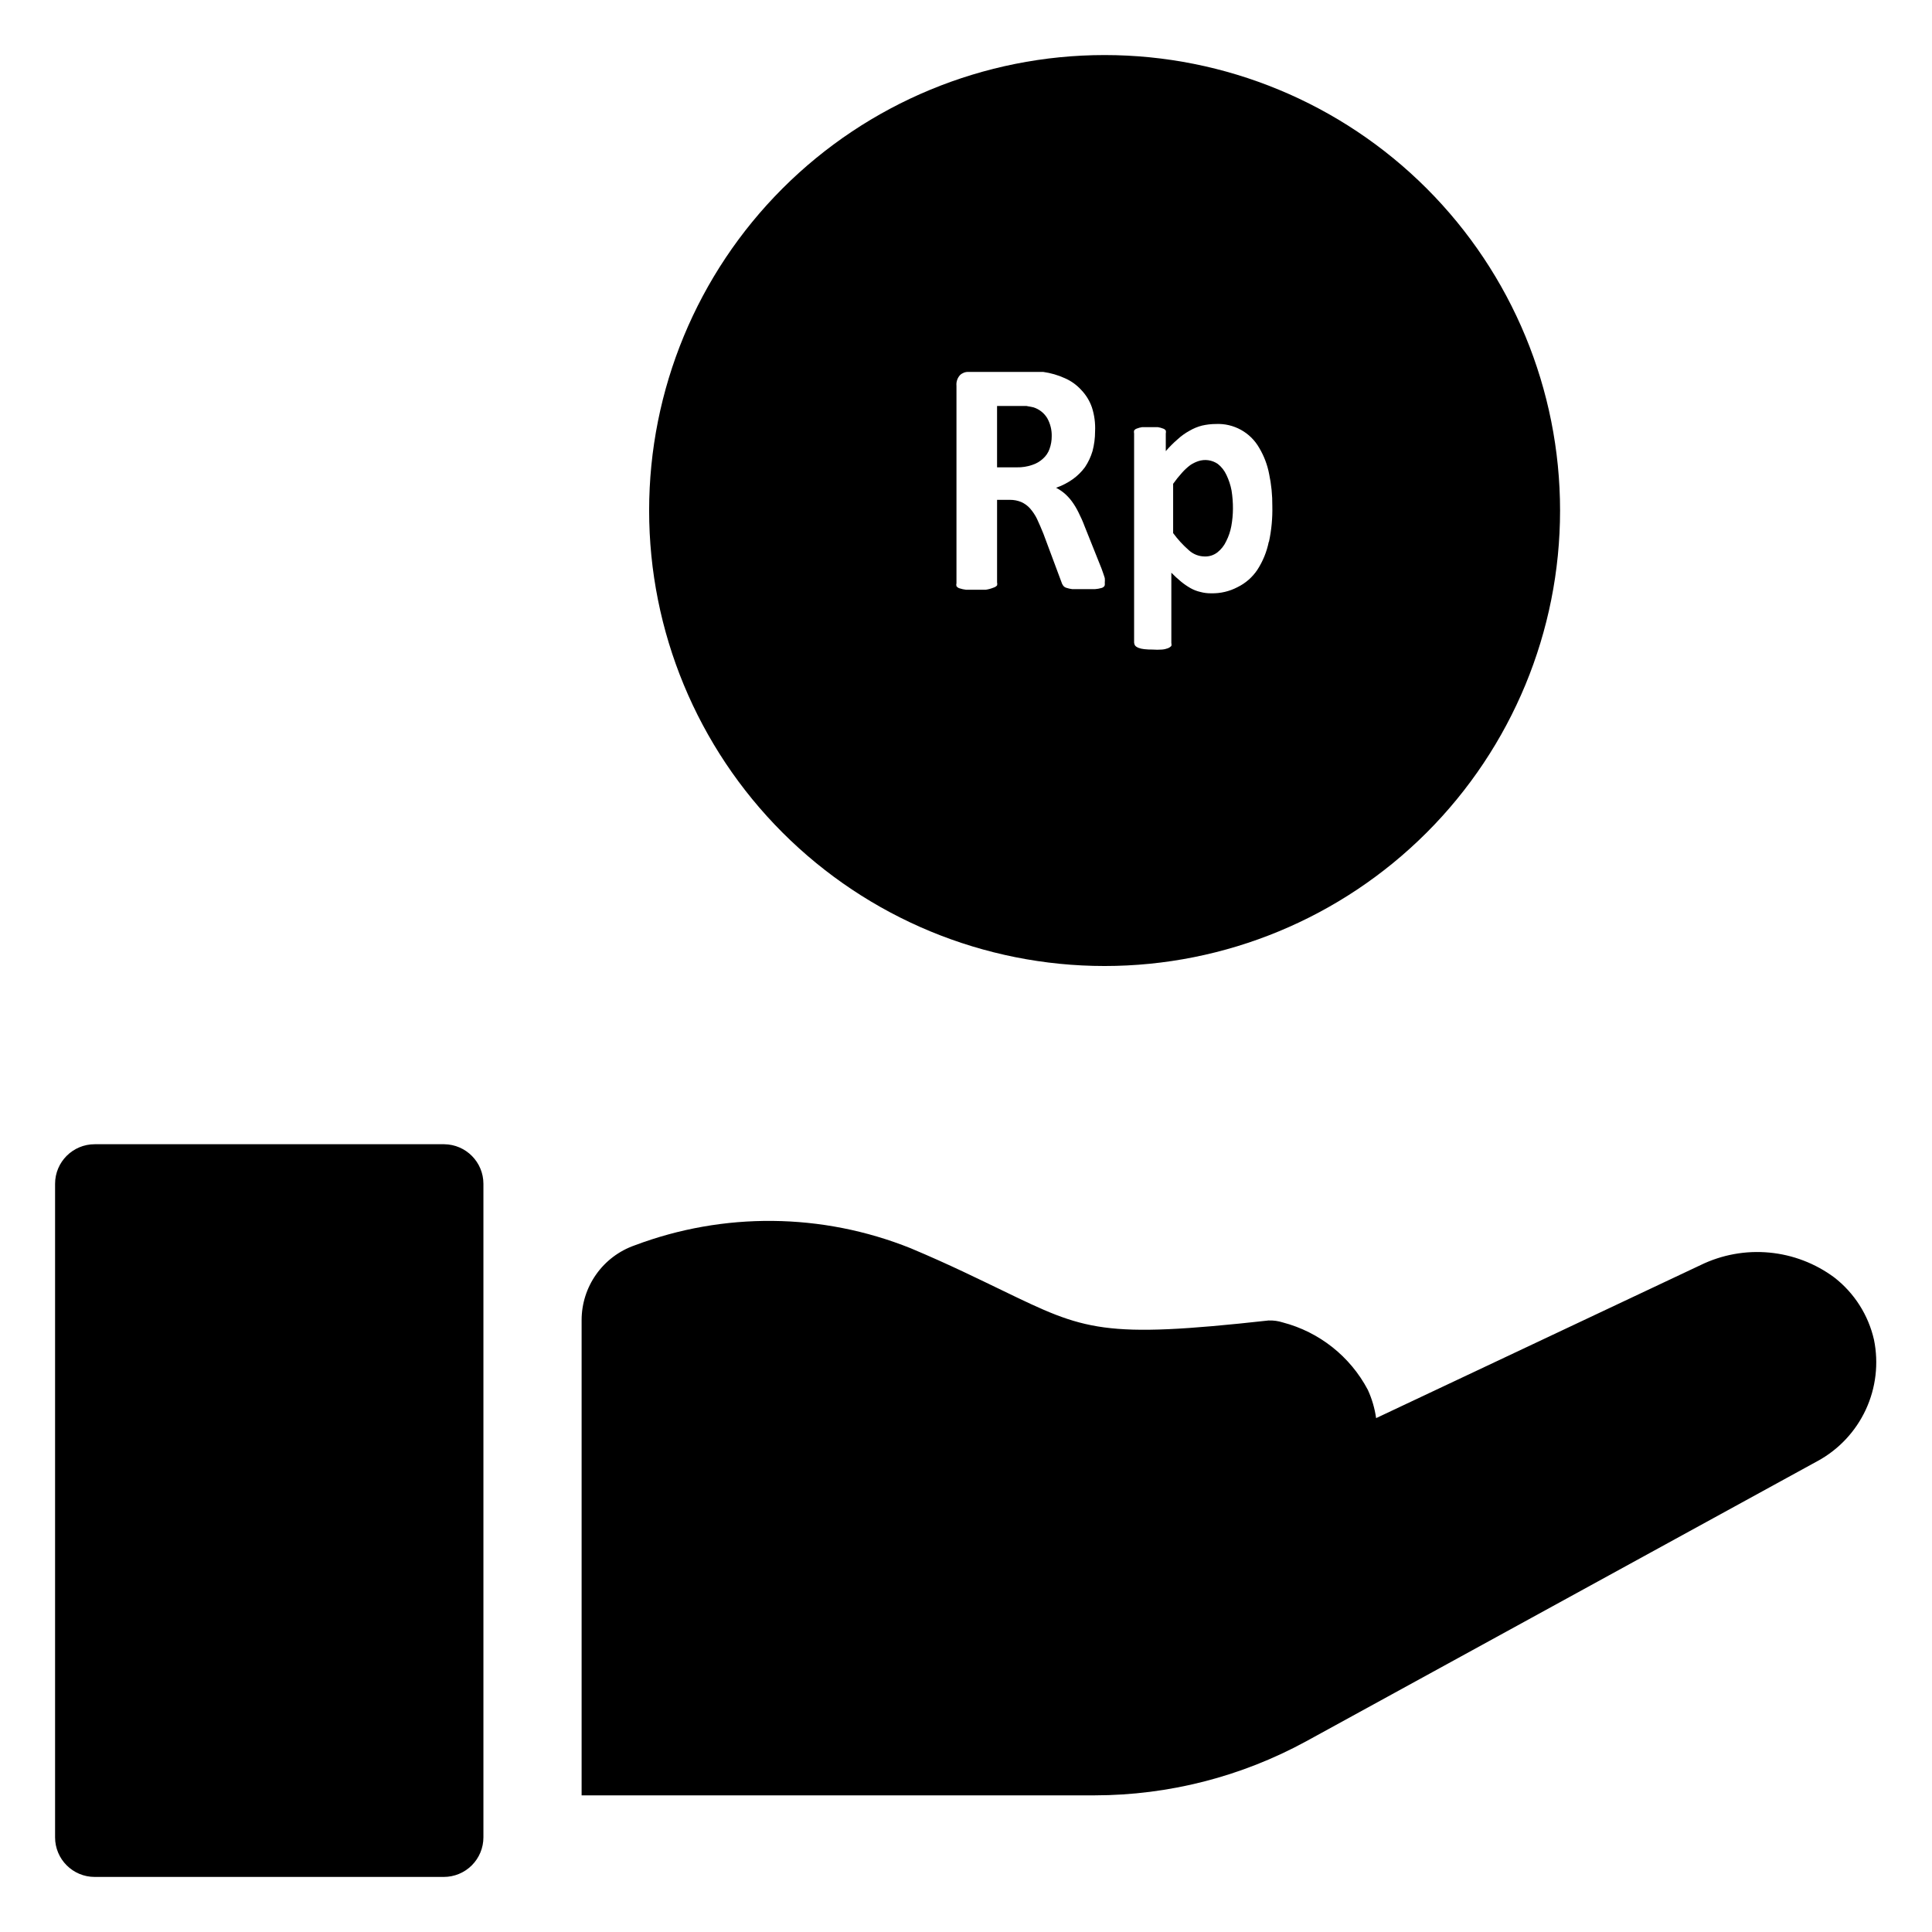
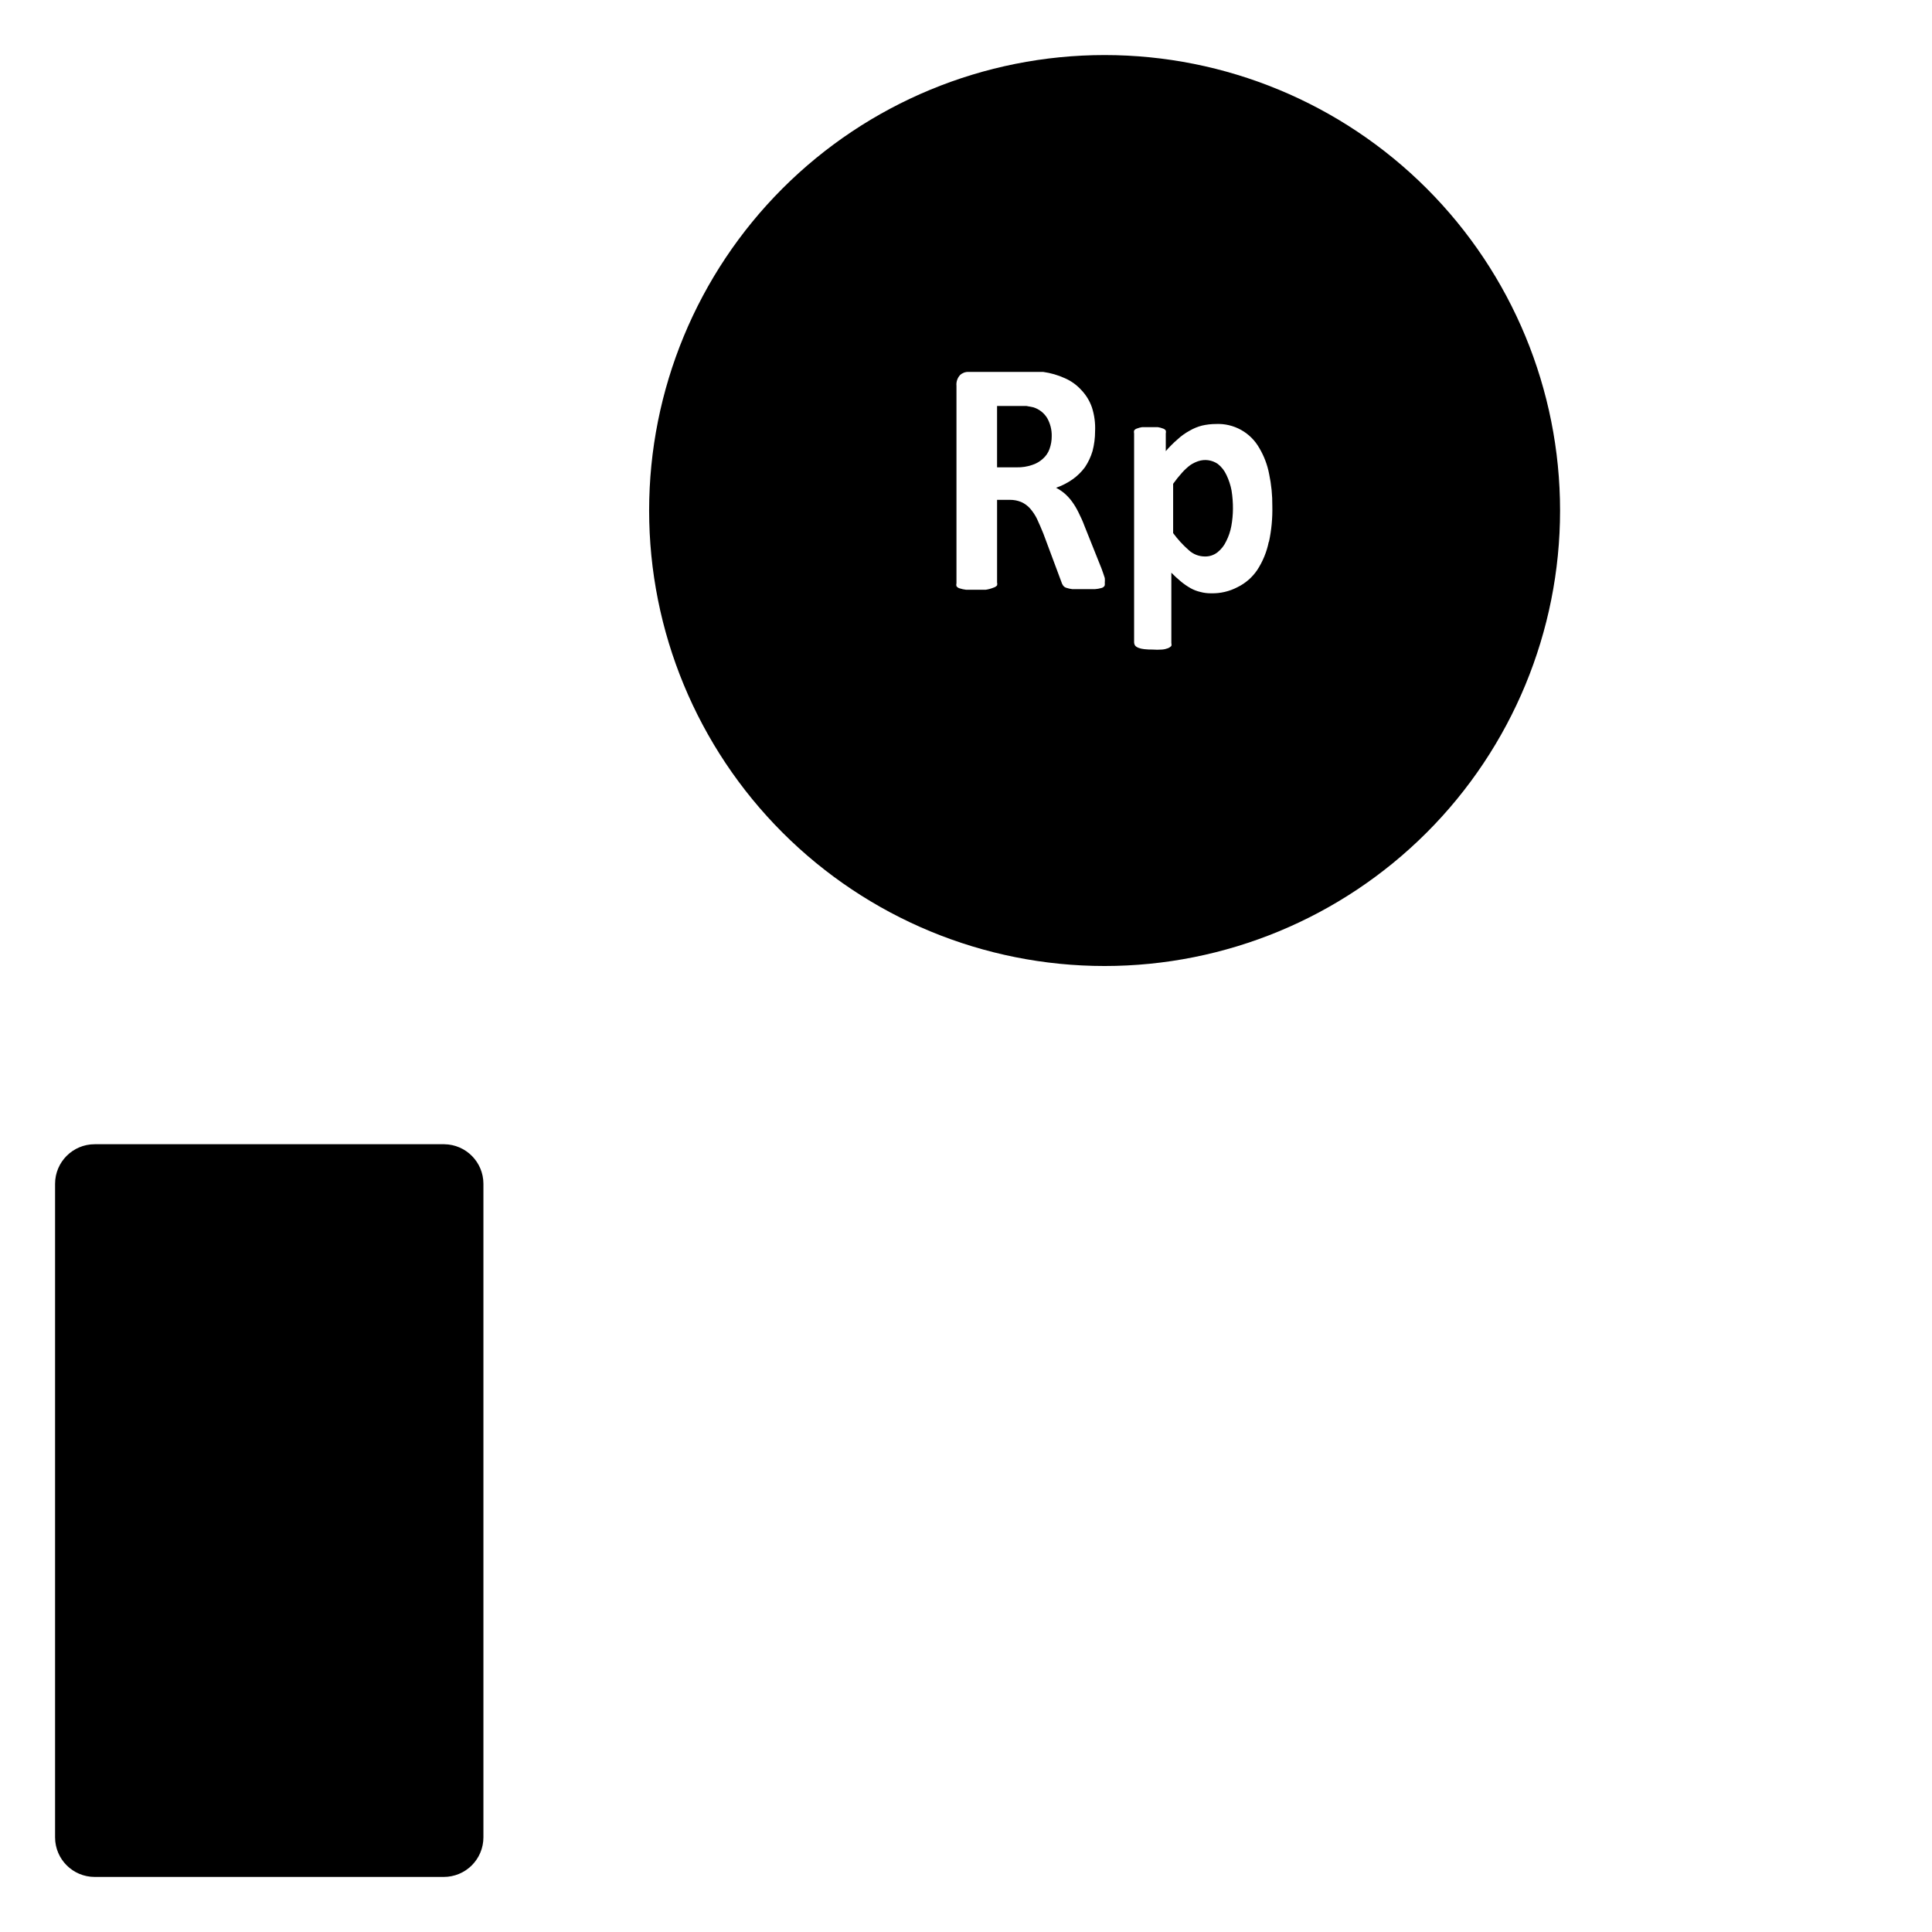
<svg xmlns="http://www.w3.org/2000/svg" fill="#000000" width="800px" height="800px" version="1.1" viewBox="144 144 512 512">
  <g>
-     <path d="m272.11 457.73v173.18c0 2.785-1.105 5.453-3.074 7.422s-4.641 3.074-7.422 3.074h-92.523c-5.797 0-10.496-4.699-10.496-10.496v-173.18c0-5.797 4.699-10.496 10.496-10.496h92.629c5.754 0.059 10.391 4.738 10.391 10.496z" />
-     <path d="m625.66 531.2-135.5 74.258c-17.18 9.375-36.43 14.301-55.996 14.328h-136.03v-125.95c0.004-4.34 1.352-8.574 3.863-12.117 2.508-3.547 6.055-6.223 10.152-7.668 23.617-8.914 49.719-8.652 73.156 0.734 10.496 4.41 18.156 8.238 24.508 11.285 21.727 10.496 26.238 12.754 70.375 7.871 1.281-0.043 2.559 0.133 3.777 0.523 9.676 2.531 17.844 9.008 22.516 17.844 1.094 2.383 1.836 4.91 2.203 7.508l86.016-40.57c5.641-2.742 11.93-3.887 18.176-3.301 6.246 0.582 12.211 2.867 17.25 6.609 5.293 4.117 9.004 9.938 10.496 16.477 1.281 6.258 0.52 12.762-2.172 18.555-2.695 5.789-7.176 10.566-12.785 13.617z" />
+     <path d="m272.11 457.73v173.18c0 2.785-1.105 5.453-3.074 7.422s-4.641 3.074-7.422 3.074h-92.523c-5.797 0-10.496-4.699-10.496-10.496v-173.18c0-5.797 4.699-10.496 10.496-10.496h92.629c5.754 0.059 10.391 4.738 10.391 10.496" />
    <path d="m417.89 251.95-1.891-0.367h-7.766v16.27h5.246v-0.004c1.375 0.027 2.742-0.184 4.043-0.629 1.074-0.336 2.062-0.91 2.887-1.68 0.785-0.695 1.383-1.578 1.73-2.57 0.387-1.078 0.582-2.215 0.578-3.359 0.043-1.688-0.375-3.359-1.207-4.828-0.828-1.348-2.113-2.352-3.621-2.832z" />
    <path d="m469.01 269.85c-0.516-1.129-1.289-2.117-2.258-2.887-1.531-1.07-3.484-1.344-5.25-0.734-0.742 0.254-1.449 0.605-2.098 1.051-0.781 0.59-1.504 1.258-2.152 1.992-0.844 0.934-1.633 1.914-2.359 2.941v13.066c1.227 1.672 2.633 3.203 4.195 4.566 1.121 1.02 2.578 1.598 4.094 1.625 1.25 0.059 2.477-0.332 3.465-1.102 0.988-0.785 1.777-1.793 2.309-2.938 0.648-1.273 1.109-2.637 1.363-4.043 0.27-1.488 0.41-3 0.422-4.512 0.012-1.637-0.109-3.266-0.367-4.883-0.27-1.434-0.73-2.828-1.363-4.144z" />
    <path d="m436.73 158.59c-32.012 0-62.715 12.719-85.352 35.352-22.637 22.637-35.352 53.34-35.352 85.352 0 32.016 12.715 62.715 35.352 85.352 22.637 22.637 53.34 35.355 85.352 35.355s62.715-12.719 85.352-35.355c22.637-22.637 35.352-53.336 35.352-85.352 0-32.012-12.715-62.715-35.352-85.352-22.637-22.633-53.34-35.352-85.352-35.352zm0 140.65c-0.184 0.277-0.465 0.484-0.785 0.574-0.582 0.168-1.184 0.273-1.785 0.316h-5.984c-0.551-0.07-1.098-0.191-1.625-0.367-0.344-0.109-0.641-0.332-0.84-0.629-0.191-0.273-0.336-0.574-0.422-0.895l-4.777-12.805c-0.578-1.469-1.156-2.731-1.68-3.883h0.004c-0.488-1.004-1.105-1.938-1.836-2.781-0.656-0.742-1.461-1.332-2.363-1.73-0.965-0.398-2-0.594-3.043-0.578h-3.359v21.883c0.074 0.258 0.074 0.531 0 0.789-0.238 0.273-0.547 0.473-0.891 0.574-0.676 0.277-1.379 0.473-2.102 0.578h-5.246c-0.57-0.066-1.133-0.191-1.68-0.367-0.34-0.09-0.637-0.293-0.84-0.578-0.074-0.254-0.074-0.527 0-0.785v-52.324c-0.102-1.035 0.242-2.066 0.945-2.832 0.605-0.574 1.422-0.875 2.254-0.84h19.785c1.996 0.281 3.941 0.844 5.773 1.68 1.66 0.727 3.144 1.801 4.356 3.148 1.242 1.305 2.191 2.863 2.781 4.566 0.664 2.047 0.945 4.199 0.84 6.348 0 1.773-0.227 3.535-0.68 5.25-0.449 1.508-1.121 2.941-1.996 4.25-0.91 1.234-2.008 2.312-3.254 3.203-1.355 0.957-2.84 1.715-4.406 2.254 0.785 0.41 1.523 0.902 2.203 1.469 0.742 0.641 1.41 1.363 1.992 2.152 0.664 0.91 1.242 1.875 1.734 2.887 0.609 1.191 1.156 2.418 1.625 3.676l4.512 11.285c0.418 1.156 0.684 1.941 0.84 2.465 0.043 0.418 0.043 0.84 0 1.258 0.047 0.262 0.027 0.531-0.051 0.789zm43.508-11.652c-0.535 2.652-1.57 5.184-3.047 7.453-1.316 1.957-3.125 3.531-5.246 4.566-2.133 1.117-4.519 1.68-6.93 1.625-0.988 0.016-1.98-0.105-2.938-0.367-0.898-0.207-1.766-0.543-2.57-0.996-0.887-0.504-1.73-1.086-2.519-1.734-0.898-0.742-1.754-1.527-2.57-2.359v18.629c0.07 0.258 0.07 0.531 0 0.789-0.242 0.246-0.527 0.441-0.84 0.578-0.523 0.199-1.07 0.324-1.629 0.367-0.836 0.066-1.68 0.066-2.519 0-0.734 0.012-1.473-0.023-2.203-0.105-0.539-0.051-1.07-0.172-1.574-0.367-0.32-0.125-0.609-0.32-0.84-0.578-0.156-0.234-0.246-0.508-0.262-0.789v-55.418c-0.062-0.258-0.062-0.527 0-0.785 0.18-0.254 0.438-0.441 0.734-0.527 0.438-0.172 0.898-0.297 1.363-0.367h4.199c0.469 0.07 0.926 0.195 1.363 0.367 0.297 0.086 0.559 0.273 0.734 0.527 0.062 0.258 0.062 0.527 0 0.785v4.672c0.973-1.129 2.023-2.18 3.152-3.148 0.949-0.879 2.008-1.637 3.148-2.258 1.031-0.605 2.144-1.066 3.305-1.363 1.203-0.277 2.438-0.418 3.672-0.422 4.723-0.219 9.168 2.238 11.496 6.352 1.27 2.137 2.16 4.484 2.621 6.926 0.586 2.777 0.867 5.613 0.84 8.449 0.078 3.191-0.219 6.379-0.891 9.5z" />
  </g>
</svg>